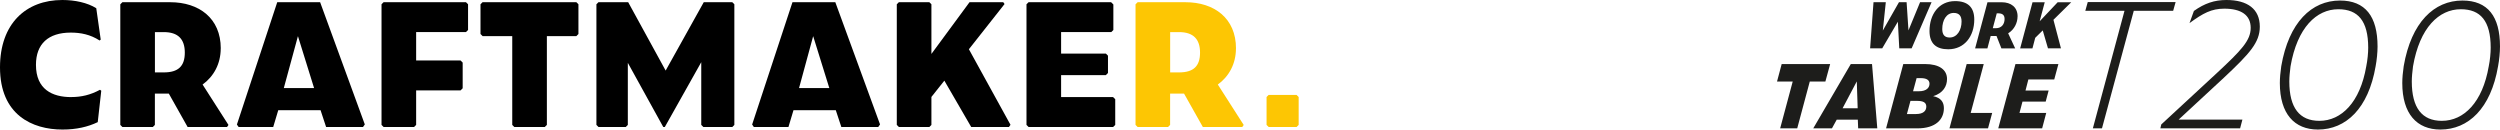
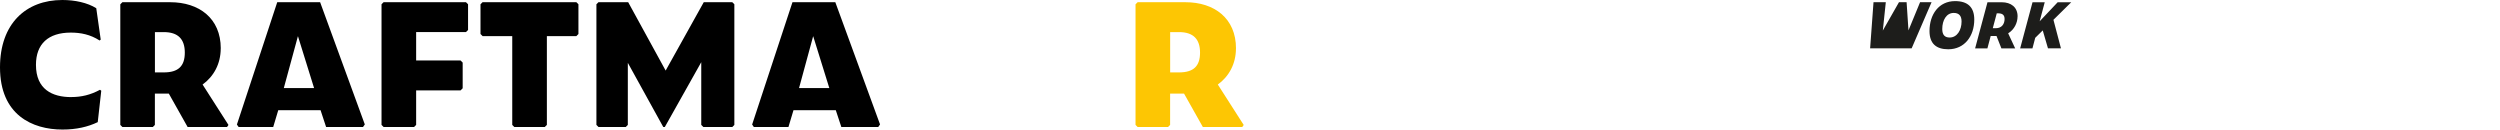
<svg xmlns="http://www.w3.org/2000/svg" id="Vrstva_1" data-name="Vrstva 1" viewBox="0 0 655 33.94">
  <defs>
    <style>
      .cls-1 {
        fill: none;
      }

      .cls-2 {
        fill: #1d1d1b;
      }

      .cls-3 {
        fill: #fdc603;
      }

      .cls-4 {
        clip-path: url(#clippath);
      }
    </style>
    <clipPath id="clippath">
      <rect class="cls-1" x="465.57" width="189.43" height="33.94" />
    </clipPath>
  </defs>
  <g>
    <g>
-       <polygon points="263.19 1.06 262.85 .57 254.02 .57 244.03 14.13 244.03 1.12 243.48 .57 235.51 .57 234.96 1.12 234.96 32.73 235.51 33.28 243.48 33.28 244.03 32.73 244.03 25.4 247.42 21.13 254.46 33.28 264.34 33.28 264.75 32.7 253.85 12.9 263.19 1.06" />
-       <polygon points="291.63 25.44 278.01 25.44 278.01 19.68 289.74 19.68 290.29 19.12 290.29 14.59 289.74 14.04 278.01 14.04 278.01 8.41 291.15 8.41 291.7 7.86 291.7 1.17 291.1 .57 269.5 .57 268.94 1.12 268.94 32.73 269.5 33.28 291.63 33.28 292.19 32.73 292.19 25.99 291.63 25.44" />
      <path d="M207.63.57l-10.57,32.06.45.65h9.06l1.32-4.4h11.09l1.45,4.4h9.66l.48-.68L218.85.57h-11.22ZM209.35,23.07l3.7-13.6,4.23,13.6h-7.92Z" />
      <polygon points="184.39 .57 174.4 18.49 164.58 .57 156.81 .57 156.26 1.12 156.26 32.73 156.81 33.28 163.94 33.28 164.49 32.73 164.49 16.46 173.78 33.28 174.18 33.28 183.73 16.29 183.73 32.73 184.28 33.28 191.85 33.28 192.4 32.73 192.4 1.12 191.85 .57 184.39 .57" />
      <polygon points="100.51 .57 99.96 1.12 99.96 32.73 100.51 33.28 108.48 33.28 109.03 32.72 109.03 23.68 120.67 23.68 121.22 23.13 121.22 16.4 120.67 15.85 109.03 15.85 109.03 8.41 122.08 8.41 122.63 7.86 122.63 1.12 122.08 .57 100.51 .57" />
      <polygon points="126.44 .57 125.89 1.12 125.89 8.91 126.44 9.46 134.21 9.46 134.21 32.73 134.76 33.28 142.72 33.28 143.28 32.73 143.28 9.46 151 9.46 151.55 8.91 151.55 1.12 151 .57 126.44 .57" />
      <path d="M18.66,25.44c-4.97,0-9.24-2.03-9.24-8.45,0-5.5,3.26-8.45,9.11-8.45,2.6,0,5.13.49,7.57,2.07l.29-.23-1.17-8.23C22.89.7,19.63,0,16.33,0,6.78,0,0,6.21,0,17.65c0,12.46,8.45,16.29,16.37,16.29,3.65,0,6.65-.7,9.24-1.94l.92-8.22-.33-.26c-2.5,1.35-4.86,1.91-7.55,1.91Z" />
      <path d="M57.84,12.68c0-7.88-5.68-12.1-13.25-12.1h-12.52l-.55.55v31.6l.55.55h7.96l.55-.55v-8.21h3.65l4.93,8.76h10.32l.38-.54-6.78-10.59c2.91-2.11,4.75-5.41,4.75-9.46ZM42.92,18.97h-2.33v-10.56h2.33c3.74,0,5.5,1.85,5.5,5.37s-1.67,5.19-5.5,5.19Z" />
      <path d="M72.64.57l-10.57,32.06.45.65h9.06l1.32-4.4h11.09l1.45,4.4h9.66l.48-.68L83.87.57h-11.22ZM74.36,23.07l3.7-13.6,4.23,13.6h-7.92Z" />
    </g>
    <g>
      <path class="cls-3" d="M323.83,12.68c0-7.88-5.68-12.1-13.25-12.1h-12.52l-.55.55v31.6l.55.55h7.96l.55-.55v-8.21h3.65l4.93,8.76h10.32l.38-.54-6.78-10.59c2.91-2.11,4.75-5.41,4.75-9.46ZM308.91,18.97h-2.33v-10.56h2.33c3.74,0,5.5,1.85,5.5,5.37s-1.67,5.19-5.5,5.19Z" />
-       <polygon class="cls-3" points="339.7 24.87 332.38 24.87 331.84 25.41 331.84 32.73 332.4 33.28 339.7 33.28 340.25 32.73 340.25 25.42 339.7 24.87" />
    </g>
  </g>
  <g class="cls-4">
-     <path class="cls-2" d="M523.54,33.63h11.5l1.07-4.04h-7.01l.79-2.97h6.08l.77-2.9h-6.06l.75-2.9h6.78l1.09-4.04h-11.25l-4.51,16.85ZM510.77,33.63h10.09l1.09-4.04h-5.63l3.42-12.81h-4.47l-4.51,16.85ZM499.61,29.88l.93-3.45h1.72c1.57,0,2.43.39,2.43,1.5,0,1.02-.66,1.95-2.74,1.95h-2.34ZM501.22,23.92l.93-3.45h1.09c1.5,0,2.29.48,2.29,1.47s-.73,1.97-2.79,1.97h-1.52ZM509.3,28.34c0-1.59-.79-2.72-2.81-3.15,2.63-.79,3.63-2.63,3.63-4.49,0-2.43-2.04-3.92-5.74-3.92h-5.72l-4.51,16.85h8.19c4.9,0,6.96-2.4,6.96-5.28M482.76,28.36l3.72-7.03.23,7.03h-3.95ZM486.84,33.63h5.01l-1.38-16.85h-5.56l-9.84,16.85h4.9l1.25-2.27h5.53l.09,2.27ZM478.25,21.36l1.25-4.58h-12.7l-1.22,4.58h4.11l-3.29,12.27h4.47l3.29-12.27h4.11Z" />
-     <path class="cls-2" d="M500.85,12.67l5.22-12.09h-3.01l-3.04,7.38-.49-7.38h-2l-4.23,7.42.78-7.42h-3.22l-.89,12.09h3.17l4.1-6.98.37,6.98h3.24ZM513.93,5.63c0,2.28-1.19,4.2-3.11,4.2-1.24,0-1.95-.63-1.95-2.23,0-2.34,1.12-4.21,2.98-4.21,1.33-.02,2.08.68,2.08,2.24M517.26,5.12c0-3.27-1.74-4.83-5.03-4.83-4.23,0-6.7,3.45-6.7,7.84,0,3.27,1.74,4.78,4.91,4.78,4.28,0,6.82-3.45,6.82-7.79M525.2,4.98c0,1.29-.73,2.41-2.28,2.41h-.81l1.04-3.9h.33c1.17,0,1.72.44,1.72,1.5M528.61,4.3c0-2.41-1.72-3.71-4.16-3.71h-3.73l-3.24,12.09h3.22l.86-3.24h1.53l1.28,3.24h3.61l-1.84-3.95c1.58-.96,2.46-2.72,2.46-4.42M539.11.59l-4.72,4.99,1.33-4.99h-3.2l-3.24,12.09h3.22l.73-2.77,1.97-1.94,1.37,4.7h3.4l-1.97-7.48,4.67-4.6h-3.56Z" />
-     <path class="cls-2" d="M639.76,31.66c-5.2,0-7.87-3.42-7.87-10.31,0-1.23.14-2.51.32-3.97,1.75-10.17,6.81-14.96,12.52-14.96,5.16,0,7.83,3.06,7.83,10.08,0,1.37-.18,3.28-.51,4.88-1.61,9.4-6.49,14.28-12.29,14.28M639.39,33.94c7.32,0,13.21-5.52,15.1-16.56.32-1.69.51-3.69.51-5.2,0-7.85-3.18-12.04-9.85-12.04-7.41,0-13.4,5.7-15.38,17.2-.23,1.55-.37,3.1-.37,4.42,0,8.07,3.82,12.18,9.99,12.18M607.67,31.66c-5.2,0-7.87-3.42-7.87-10.31,0-1.23.14-2.51.32-3.97,1.75-10.17,6.81-14.96,12.52-14.96,5.16,0,7.83,3.06,7.83,10.08,0,1.37-.18,3.28-.51,4.88-1.61,9.4-6.49,14.28-12.29,14.28M607.31,33.94c7.32,0,13.21-5.52,15.1-16.56.32-1.69.51-3.69.51-5.2,0-7.85-3.18-12.04-9.85-12.04-7.41,0-13.4,5.7-15.38,17.2-.23,1.55-.37,3.1-.37,4.42,0,8.07,3.82,12.18,9.99,12.18M566.01,33.62h20.9l.6-2.28h-16.71l11.83-10.95c6.81-6.39,9.44-9.26,9.44-13.41C592.07,2.37,588.84,0,583.32,0c-3.13,0-5.71.87-8.52,2.87l-1.15,3.19c3.54-2.6,5.75-3.79,9.12-3.79,4.42,0,6.91,1.69,6.91,5.02s-2.44,5.88-8.93,11.91l-14.5,13.41-.23,1ZM569.37,2.83l.64-2.28h-23.02l-.64,2.28h10.27l-8.29,30.79h2.39l8.33-30.79h10.31Z" />
+     <path class="cls-2" d="M500.85,12.67l5.22-12.09h-3.01l-3.04,7.38-.49-7.38h-2l-4.23,7.42.78-7.42h-3.22l-.89,12.09h3.17h3.24ZM513.93,5.63c0,2.28-1.19,4.2-3.11,4.2-1.24,0-1.95-.63-1.95-2.23,0-2.34,1.12-4.21,2.98-4.21,1.33-.02,2.08.68,2.08,2.24M517.26,5.12c0-3.27-1.74-4.83-5.03-4.83-4.23,0-6.7,3.45-6.7,7.84,0,3.27,1.74,4.78,4.91,4.78,4.28,0,6.82-3.45,6.82-7.79M525.2,4.98c0,1.29-.73,2.41-2.28,2.41h-.81l1.04-3.9h.33c1.17,0,1.72.44,1.72,1.5M528.61,4.3c0-2.41-1.72-3.71-4.16-3.71h-3.73l-3.24,12.09h3.22l.86-3.24h1.53l1.28,3.24h3.61l-1.84-3.95c1.58-.96,2.46-2.72,2.46-4.42M539.11.59l-4.72,4.99,1.33-4.99h-3.2l-3.24,12.09h3.22l.73-2.77,1.97-1.94,1.37,4.7h3.4l-1.97-7.48,4.67-4.6h-3.56Z" />
  </g>
</svg>